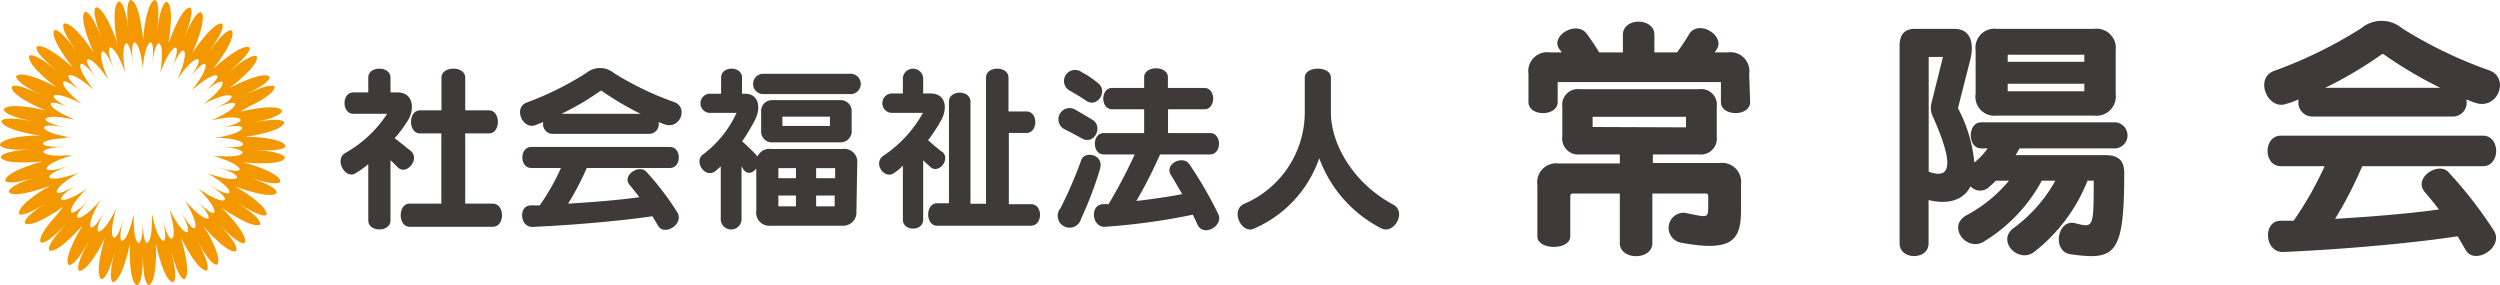
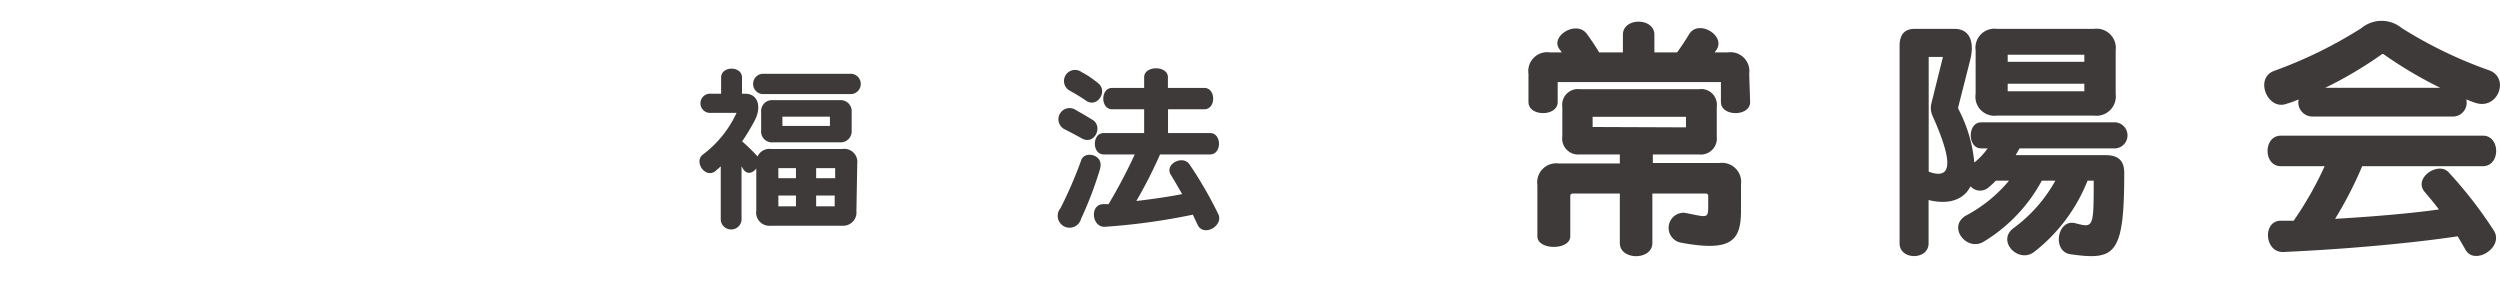
<svg xmlns="http://www.w3.org/2000/svg" viewBox="0 0 210.44 24">
  <defs>
    <style>.cls-1{fill:#f39800;}.cls-2{fill:#3e3a39;}</style>
  </defs>
  <g id="レイヤー_2" data-name="レイヤー 2">
    <g id="レイヤー_2-2" data-name="レイヤー 2">
-       <path class="cls-1" d="M2.59,12.57h0c-2.64.17-2.52.66-2.52.66s0,.59,2.77.41c0,0,.29,0,.71-.05l-.69.21C.27,14.64.44,15.2.44,15.2s.07.51,2.6-.3H3C.51,15.71.75,16.16.75,16.16s.19.56,2.79-.29l.67-.22L3.6,16c-2.3,1.46-2,2-2,2S1.8,18.46,4,17H4c-2.24,1.42-1.9,1.79-1.9,1.79s.33.5,2.64-1c0,0,.24-.15.58-.39L4.87,18C3,20,3.42,20.39,3.42,20.39s.31.41,2.13-1.53h0c-1.82,1.94-1.39,2.22-1.39,2.22s.44.39,2.31-1.6L6.94,19l-.36.61c-1.31,2.4-.8,2.69-.8,2.69s.41.32,1.69-2h0c-1.28,2.32-.81,2.49-.81,2.49s.53.27,1.85-2.12L8.83,20c-.11.41-.19.69-.19.69-.67,2.64-.11,2.8-.11,2.8s.48.21,1.14-2.36h0c-.66,2.57-.16,2.61-.16,2.61s.58.14,1.26-2.51c0,0,.07-.28.16-.69,0,.43,0,.72,0,.72,0,2.72.6,2.74.6,2.74s.5.09.5-2.57h0c0,2.66.5,2.57.5,2.57s.6,0,.6-2.74c0,0,0-.29,0-.71.09.41.16.69.16.69.68,2.64,1.26,2.51,1.26,2.51s.52,0-.14-2.61v0c.66,2.57,1.12,2.36,1.12,2.36s.57-.16-.11-2.81c0,0-.08-.27-.19-.68.19.38.33.63.33.63,1.31,2.39,1.84,2.12,1.84,2.12s.48-.17-.79-2.49h0c1.27,2.32,1.67,2,1.67,2s.51-.3-.8-2.69L17.08,19c.28.32.48.53.48.53,1.87,2,2.31,1.6,2.31,1.6s.43-.28-1.38-2.22h0c1.81,1.94,2.12,1.53,2.12,1.53S21,20,19.16,18c0,0-.2-.21-.5-.5l.6.39c2.3,1.46,2.63,1,2.63,1s.35-.38-1.89-1.81h0c2.24,1.43,2.43,1,2.43,1s.31-.51-2-2l-.61-.37.68.23c2.59.85,2.79.29,2.79.29s.24-.46-2.28-1.27h0c2.52.81,2.59.32,2.59.32s.17-.57-2.43-1.42l-.68-.2.71.06c2.73.16,2.78-.42,2.78-.42s.12-.51-2.53-.68h0c2.65.17,2.59-.33,2.59-.33s0-.59-2.7-.76l-.71,0,.71-.12c2.68-.51,2.58-1.1,2.58-1.1s0-.51-2.61,0h0c2.6-.49,2.42-1,2.42-1s-.12-.58-2.8-.06l-.7.14L20.89,9c2.47-1.16,2.22-1.7,2.22-1.7S23,6.84,20.58,8h0c2.4-1.13,2.1-1.54,2.1-1.54s-.26-.53-2.73.63l-.63.31.56-.44c2.1-1.74,1.73-2.2,1.73-2.2s-.25-.45-2.3,1.24h0C21.36,4.28,21,4,21,4s-.39-.45-2.49,1.3l-.54.46.43-.57C20,2.93,19.51,2.57,19.51,2.57s-.36-.37-1.92,1.78h0C19.15,2.2,18.69,2,18.69,2s-.48-.34-2.09,1.87c0,0-.17.23-.41.58.17-.39.28-.66.28-.66,1-2.54.46-2.76.46-2.76S16.49.74,15.51,3.2h0C16.49.74,16,.64,16,.64S15.44.43,14.43,3l-.25.66c.07-.42.1-.7.1-.7.35-2.71-.23-2.8-.23-2.8s-.5-.15-.83,2.48h0C13.55,0,13.05,0,13.05,0s-.59-.07-.94,2.65c0,0,0,.28-.07.7,0-.42-.08-.71-.08-.71C11.62-.06,11,0,11,0s-.51,0-.18,2.61h0C10.52,0,10,.13,10,.13s-.59.08-.25,2.79l.1.71C9.75,3.22,9.64,3,9.64,3,8.64.42,8.08.62,8.08.62s-.5.11.47,2.57v0h0C7.58.73,7.15,1,7.15,1s-.55.24.46,2.78l.27.65-.41-.59C5.87,1.62,5.38,2,5.38,2s-.46.23,1.1,2.38h0C4.92,2.19,4.57,2.55,4.57,2.55S4.1,2.91,5.7,5.12l.43.57-.54-.47C3.48,3.48,3.1,3.93,3.1,3.93s-.39.33,1.65,2h0C2.71,4.26,2.46,4.7,2.46,4.7s-.37.47,1.73,2.21l.56.44L4.11,7C1.64,5.87,1.37,6.4,1.37,6.4S1.08,6.82,3.48,8h0C1.08,6.82,1,7.31,1,7.31S.7,7.85,3.18,9l.64.28-.7-.14c-2.68-.51-2.8.06-2.8.06s-.18.49,2.42,1h0c-2.61-.5-2.62,0-2.62,0s-.1.59,2.59,1.1l.69.12-.71,0c-2.72.17-2.7.76-2.7.76S0,12.74,2.59,12.57Zm2.91-1,.49,0-.48-.08c-1.88-.36-1.81-.77-1.81-.77s0-.35,1.83,0h0c-1.82-.35-1.7-.69-1.7-.69s.09-.41,2-.05l.49.1-.45-.2C4.1,9.1,4.27,8.72,4.27,8.72s.09-.35,1.77.45H6c-1.68-.8-1.47-1.09-1.47-1.09s.18-.37,1.91.44l.45.22-.39-.3C5.07,7.22,5.33,6.89,5.33,6.89s.17-.31,1.6.88h0C5.5,6.58,5.77,6.35,5.77,6.35s.28-.31,1.75.9l.38.33-.3-.39c-1.13-1.55-.8-1.8-.8-1.8s.25-.26,1.34,1.24h0C7.05,5.13,7.37,5,7.37,5s.34-.23,1.47,1.31l.28.41-.19-.45c-.7-1.78-.32-1.94-.32-1.94s.3-.19,1,1.54h0C8.91,4.11,9.26,4,9.26,4s.39-.15,1.1,1.63l.17.47-.07-.5c-.24-1.89.17-1.95.17-1.95s.34-.1.57,1.73v0c-.23-1.84.13-1.82.13-1.82s.41,0,.65,1.85c0,0,0,.2,0,.5,0-.29.06-.49.06-.49.24-1.9.65-1.86.65-1.86s.35,0,.12,1.82v0c.23-1.83.58-1.73.58-1.73s.4.06.17,2l-.07.49.17-.46C14.41,3.9,14.8,4,14.8,4s.35.08-.34,1.8h0c.69-1.73,1-1.54,1-1.54s.38.17-.32,1.94l-.2.46.28-.4C16.35,4.75,16.69,5,16.69,5s.32.15-.78,1.65h0C17,5.14,17.26,5.4,17.26,5.4s.33.25-.8,1.79l-.3.41.38-.33c1.47-1.22,1.75-.9,1.75-.9s.27.22-1.17,1.41h0c1.44-1.19,1.61-.87,1.61-.87s.26.32-1.21,1.54l-.39.31.44-.22c1.73-.81,1.92-.44,1.92-.44s.2.29-1.48,1.08h0c1.68-.79,1.78-.45,1.78-.45s.17.38-1.56,1.2l-.46.2.49-.1c1.87-.36,2,.05,2,.05s.13.33-1.7.68h0c1.83-.35,1.83,0,1.83,0s.07.41-1.81.77l-.49.08.5,0c1.9.12,1.89.53,1.89.53s0,.36-1.81.24h0c1.85.12,1.76.47,1.76.47s0,.41-1.94.29l-.5,0,.48.14c1.81.6,1.7,1,1.7,1s-.05.35-1.82-.22h0c1.77.57,1.6.89,1.6.89s-.14.39-2-.2l-.47-.16.43.26c1.61,1,1.4,1.38,1.4,1.38s-.14.32-1.7-.67h0c1.56,1,1.32,1.26,1.32,1.26s-.23.34-1.84-.68l-.42-.27.35.35c1.31,1.4,1,1.69,1,1.69s-.21.28-1.48-1.08h0c1.27,1.35,1,1.55,1,1.55s-.31.27-1.62-1.12l-.33-.37.24.43c.92,1.68.56,1.88.56,1.88s-.27.22-1.17-1.4h0c.9,1.62.55,1.74.55,1.74s-.36.2-1.28-1.48c0,0-.1-.18-.23-.44.08.28.13.48.13.48.48,1.85.08,2,.08,2s-.33.15-.79-1.65h0c.46,1.8.1,1.83.1,1.83s-.4.09-.88-1.76c0,0,0-.2-.11-.49,0,.3,0,.5,0,.5,0,1.91-.41,1.92-.41,1.92s-.35.06-.35-1.8h0c0,1.86-.36,1.8-.36,1.8s-.41,0-.41-1.92c0,0,0-.21,0-.5l-.12.48c-.47,1.85-.88,1.76-.88,1.76s-.35,0,.12-1.83h0C9.91,20.19,9.58,20,9.58,20s-.4-.11.08-2l.13-.48L9.56,18c-.92,1.68-1.29,1.48-1.29,1.48s-.33-.11.56-1.74h0c-.89,1.63-1.17,1.4-1.17,1.4s-.36-.2.55-1.88c0,0,.1-.18.26-.43l-.33.37c-1.32,1.39-1.62,1.11-1.62,1.11s-.3-.19,1-1.54h0C6.22,18.16,6,17.87,6,17.87s-.3-.29,1-1.68c0,0,.14-.15.36-.36L7,16.1c-1.61,1-1.85.68-1.85.68s-.23-.26,1.34-1.25h0c-1.57,1-1.71.66-1.71.66s-.22-.35,1.4-1.38l.42-.26-.46.16c-1.82.59-2,.21-2,.21S4,14.6,5.73,14h0c-1.77.57-1.82.22-1.82.22s-.12-.4,1.7-1l.48-.14-.49,0c-1.91.12-1.95-.29-1.95-.29s-.08-.34,1.77-.46h0c-1.85.12-1.81-.25-1.81-.25S3.59,11.74,5.5,11.62Z" />
-       <path class="cls-2" d="M41.48,19.09h-7c-1,0-1-1.95,0-1.95h2.67V11.23H35.35c-1,0-1-1.94,0-1.94h1.81V6.53c0-1,2-1,2,0V9.29h2c1,0,1,1.94,0,1.94h-2v5.91h2.3C42.52,17.14,42.52,19.09,41.48,19.09Zm-6.92-6.4c.84.68-.33,2.09-1.05,1.42-.23-.22-.41-.43-.64-.62v5.07c0,1-1.87,1-1.87,0V13.82a7.93,7.93,0,0,1-1.1.78c-.84.49-1.78-1.16-.84-1.72a10.14,10.14,0,0,0,3.53-3.3H29.75c-1,0-1-1.8,0-1.8H31V6.53c0-1,1.87-1,1.87,0V7.78h.61c1.25,0,1.46,1.3.9,2.28a10.11,10.11,0,0,1-1.16,1.57C33.6,11.92,34.14,12.36,34.56,12.69Z" />
-       <path class="cls-2" d="M56.77,8.6c1.18.45.49,2.28-.78,1.88a4.63,4.63,0,0,1-.56-.21.81.81,0,0,1-.76,1H46.51a.82.82,0,0,1-.78-1l-.65.26c-1.1.42-1.89-1.48-.74-1.9a26.06,26.06,0,0,0,5-2.48,1.83,1.83,0,0,1,2.34,0A25.63,25.63,0,0,0,56.77,8.6ZM57,17.85c.64,1-1.1,2.08-1.62,1.13l-.46-.78c-1.36.21-5.16.67-10.06.9-1.12.06-1.24-1.79-.19-1.81.26,0,.5,0,.76,0a19,19,0,0,0,1.79-3.15h-2.5c-1,0-1-1.77,0-1.77H56.39c1,0,1,1.77,0,1.77h-7a23,23,0,0,1-1.57,3c2.62-.15,4.71-.36,6-.54-.27-.36-.54-.69-.79-1-.75-.81.78-1.82,1.38-1.14A23.76,23.76,0,0,1,57,17.85ZM53.92,9.58a25.46,25.46,0,0,1-3.27-1.93s0-.05-.11,0a22.23,22.23,0,0,1-3.28,1.93Z" />
      <path class="cls-2" d="M71.69,7.92H64.16a.86.86,0,0,1,0-1.71h7.53A.86.86,0,0,1,71.69,7.92Zm0,3.06a.93.93,0,0,1-1,1H65.07a.91.91,0,0,1-1-1V9.43a.92.92,0,0,1,1-1h5.62a.93.93,0,0,1,1,1Zm.4,6.79A1.12,1.12,0,0,1,70.89,19h-6a1.11,1.11,0,0,1-1.23-1.26V14.18c-.28.38-.74.55-1.08.09L62.42,14v4.53a.88.88,0,0,1-1.75,0V14c-.13.13-.28.25-.43.39-.86.69-1.84-.76-1.1-1.36A9.18,9.18,0,0,0,62,9.5H59.86a.81.81,0,1,1,0-1.61h.84V6.53c0-1,1.76-1,1.76,0V7.89h.27c1.1,0,1.38,1.13.81,2.23a17.11,17.11,0,0,1-1.07,1.78,15.66,15.66,0,0,1,1.3,1.27,1.09,1.09,0,0,1,1.14-.63h6a1.1,1.1,0,0,1,1.25,1.23ZM69.86,10.6V9.82h-4v.78ZM70.3,15v-.85H68.7V15ZM67,15v-.85H65.52V15Zm3.26,2.37v-.91H68.7v.91Zm-3.26,0v-.91H65.52v.91Z" />
-       <path class="cls-2" d="M86.78,19h-7.9c-1,0-1-1.89,0-1.89h1V8.55c0-1,1.81-1,1.81,0v8.6H83V6.53c0-1,1.89-1,1.89,0V9.38H86.4c1,0,1,1.81,0,1.81H84.92v6h1.86C87.8,17.15,87.8,19,86.78,19Zm-7.5-6.26c.82.66-.31,2-1,1.28-.21-.19-.41-.36-.57-.53v5c0,1-1.71,1-1.71,0V13.94a3.62,3.62,0,0,1-.74.62c-.81.59-1.81-.83-.9-1.45A10.4,10.4,0,0,0,77.69,9.5H75a.82.82,0,0,1,0-1.63h1V6.55a.86.86,0,0,1,1.71,0V7.87h.63c1.26,0,1.44,1.2.91,2.21a13.28,13.28,0,0,1-1.13,1.72C78.42,12.07,78.79,12.39,79.28,12.78Z" />
      <path class="cls-2" d="M92.43,7c.86.65-.05,2.12-1,1.48a15.61,15.61,0,0,0-1.37-.84.93.93,0,1,1,1-1.56C91.5,6.3,91.93,6.59,92.43,7ZM92,10.11c.86.57.12,2.12-.92,1.55-.57-.32-1-.54-1.47-.78a.94.94,0,0,1,.85-1.68C90.9,9.46,91.34,9.7,92,10.11ZM102.54,18c.51,1-1.26,2-1.74.9l-.39-.83A54.09,54.09,0,0,1,93,19.09c-1.07.06-1.29-1.8-.21-1.9a4.73,4.73,0,0,1,.52,0A45,45,0,0,0,95.52,13H92.91c-1,0-1-1.8,0-1.8h3.4v-2H93.62c-1,0-1-1.8,0-1.8h2.69v-.9c0-1,2-1,2,0v.9h3.06c1,0,1,1.8,0,1.8H98.32v2h3.54c1,0,1,1.8,0,1.8H97.65a39.32,39.32,0,0,1-2,3.92c1.69-.2,3-.41,3.86-.58-.35-.61-.67-1.17-.94-1.6-.6-.92,1-1.74,1.56-.9A34.05,34.05,0,0,1,102.54,18Zm-9.93-3.82A31.55,31.55,0,0,1,91,18.42a1,1,0,1,1-1.73-.9,35.27,35.27,0,0,0,1.73-4C91.26,12.64,92.91,13,92.61,14.14Z" />
-       <path class="cls-2" d="M117.27,17.22c1.17.61.07,2.55-1,2a10.76,10.76,0,0,1-5.22-5.9,10,10,0,0,1-5.51,5.93c-1,.47-2-1.5-.84-2.08a8.38,8.38,0,0,0,5.13-7.64v-3c0-1,2.2-1,2.2,0v3C112.05,12.05,113.82,15.36,117.27,17.22Z" />
      <path class="cls-2" d="M147.32,8.59c0,1.24-2.46,1.24-2.46,0V6.91a.15.15,0,0,0-.09,0H131.21c-.05,0-.09,0-.09,0V8.59c0,1.24-2.46,1.24-2.46,0V6.21a1.59,1.59,0,0,1,1.8-1.8h1a1.77,1.77,0,0,0-.17-.24c-.88-1.12,1.45-2.55,2.32-1.27.38.53.73,1.05,1,1.51h2V2.92c0-1.47,2.65-1.45,2.65,0V4.41h1.91c.31-.43.66-.94,1-1.51.77-1.32,3.1.08,2.33,1.27-.05.09-.11.15-.16.24h1.1a1.59,1.59,0,0,1,1.8,1.8Zm-.77,9.13c0,2.52-.77,3.51-5.09,2.7a1.27,1.27,0,0,1,.33-2.51c2,.38,2,.55,2-.68v-.72c0-.15-.06-.22-.22-.22h-4.48v4.17c0,1.47-2.74,1.47-2.74,0V16.29h-3.93c-.18,0-.24.09-.24.22v3.38c0,1.19-2.77,1.19-2.77,0V15.57a1.6,1.6,0,0,1,1.8-1.81h5.14V13H133a1.35,1.35,0,0,1-1.49-1.54V9A1.32,1.32,0,0,1,133,7.51h10A1.32,1.32,0,0,1,144.51,9v2.5A1.35,1.35,0,0,1,143,13h-3.87v.72h5.62a1.61,1.61,0,0,1,1.8,1.81Zm-4.63-7V9.83h-7.86v.86Z" />
      <path class="cls-2" d="M178.09,7.9a1.63,1.63,0,0,1-1.83,1.83H168.1a1.6,1.6,0,0,1-1.8-1.83V4.24a1.6,1.6,0,0,1,1.8-1.81h8.16a1.62,1.62,0,0,1,1.83,1.81Zm.72,6.65c0,6.94-.76,7.38-4.54,6.85-1.56-.24-1.1-3,.42-2.61s1.55.44,1.55-3.58h-.52a14.2,14.2,0,0,1-4.5,6c-1.32,1-3.17-.92-1.74-2a12.42,12.42,0,0,0,3.53-4h-1.14A13.48,13.48,0,0,1,167,20.33c-1.43.9-3.12-1.23-1.52-2.18a12.07,12.07,0,0,0,3.63-2.94H168a7.9,7.9,0,0,1-.59.55,1.08,1.08,0,0,1-1.54-.08c-.55,1.11-1.78,1.58-3.53,1.16v3.65c0,1.42-2.44,1.42-2.44,0V3.86c0-.94.41-1.43,1.27-1.43h3.36c1.21,0,1.71,1,1.32,2.6l-1,3.93a.29.29,0,0,0,0,.22,12,12,0,0,1,1.34,4.5,5.75,5.75,0,0,0,1.12-1.19h-.55c-1.16,0-1.16-2.19,0-2.19h11.33a1.1,1.1,0,0,1,0,2.19H170l-.33.57h7.57C178.29,13.06,178.81,13.5,178.81,14.55ZM175.45,5.2V4.61H169V5.2Zm0,2.48V7.05H169v.63Zm-11.9-2.89h-1.2v9.66c2.06.76,2-.95.33-4.68a1.62,1.62,0,0,1-.09-1.12Z" />
      <path class="cls-2" d="M209.56,5.93c1.71.66.7,3.31-1.14,2.74-.29-.08-.55-.2-.82-.3a1.16,1.16,0,0,1-1.1,1.44H194.63a1.19,1.19,0,0,1-1.14-1.44c-.31.13-.64.26-1,.36-1.6.62-2.75-2.14-1.07-2.76a37.47,37.47,0,0,0,7.35-3.6,2.67,2.67,0,0,1,3.41,0A36.68,36.68,0,0,0,209.56,5.93Zm.35,13.46c.92,1.4-1.6,3-2.37,1.64-.22-.39-.44-.76-.66-1.14-2,.31-7.51,1-14.65,1.32-1.62.09-1.8-2.61-.26-2.63.37,0,.73,0,1.1,0a29.38,29.38,0,0,0,2.61-4.59H192c-1.5,0-1.5-2.57,0-2.57h17c1.49,0,1.49,2.57,0,2.57H198.84a32.64,32.64,0,0,1-2.28,4.43c3.82-.22,6.85-.52,8.74-.79q-.6-.78-1.17-1.44c-1.07-1.19,1.15-2.66,2-1.67A35.73,35.73,0,0,1,209.91,19.39Zm-4.5-12a35.2,35.2,0,0,1-4.76-2.82s-.07-.06-.16,0a33.69,33.69,0,0,1-4.76,2.82Z" />
    </g>
  </g>
</svg>